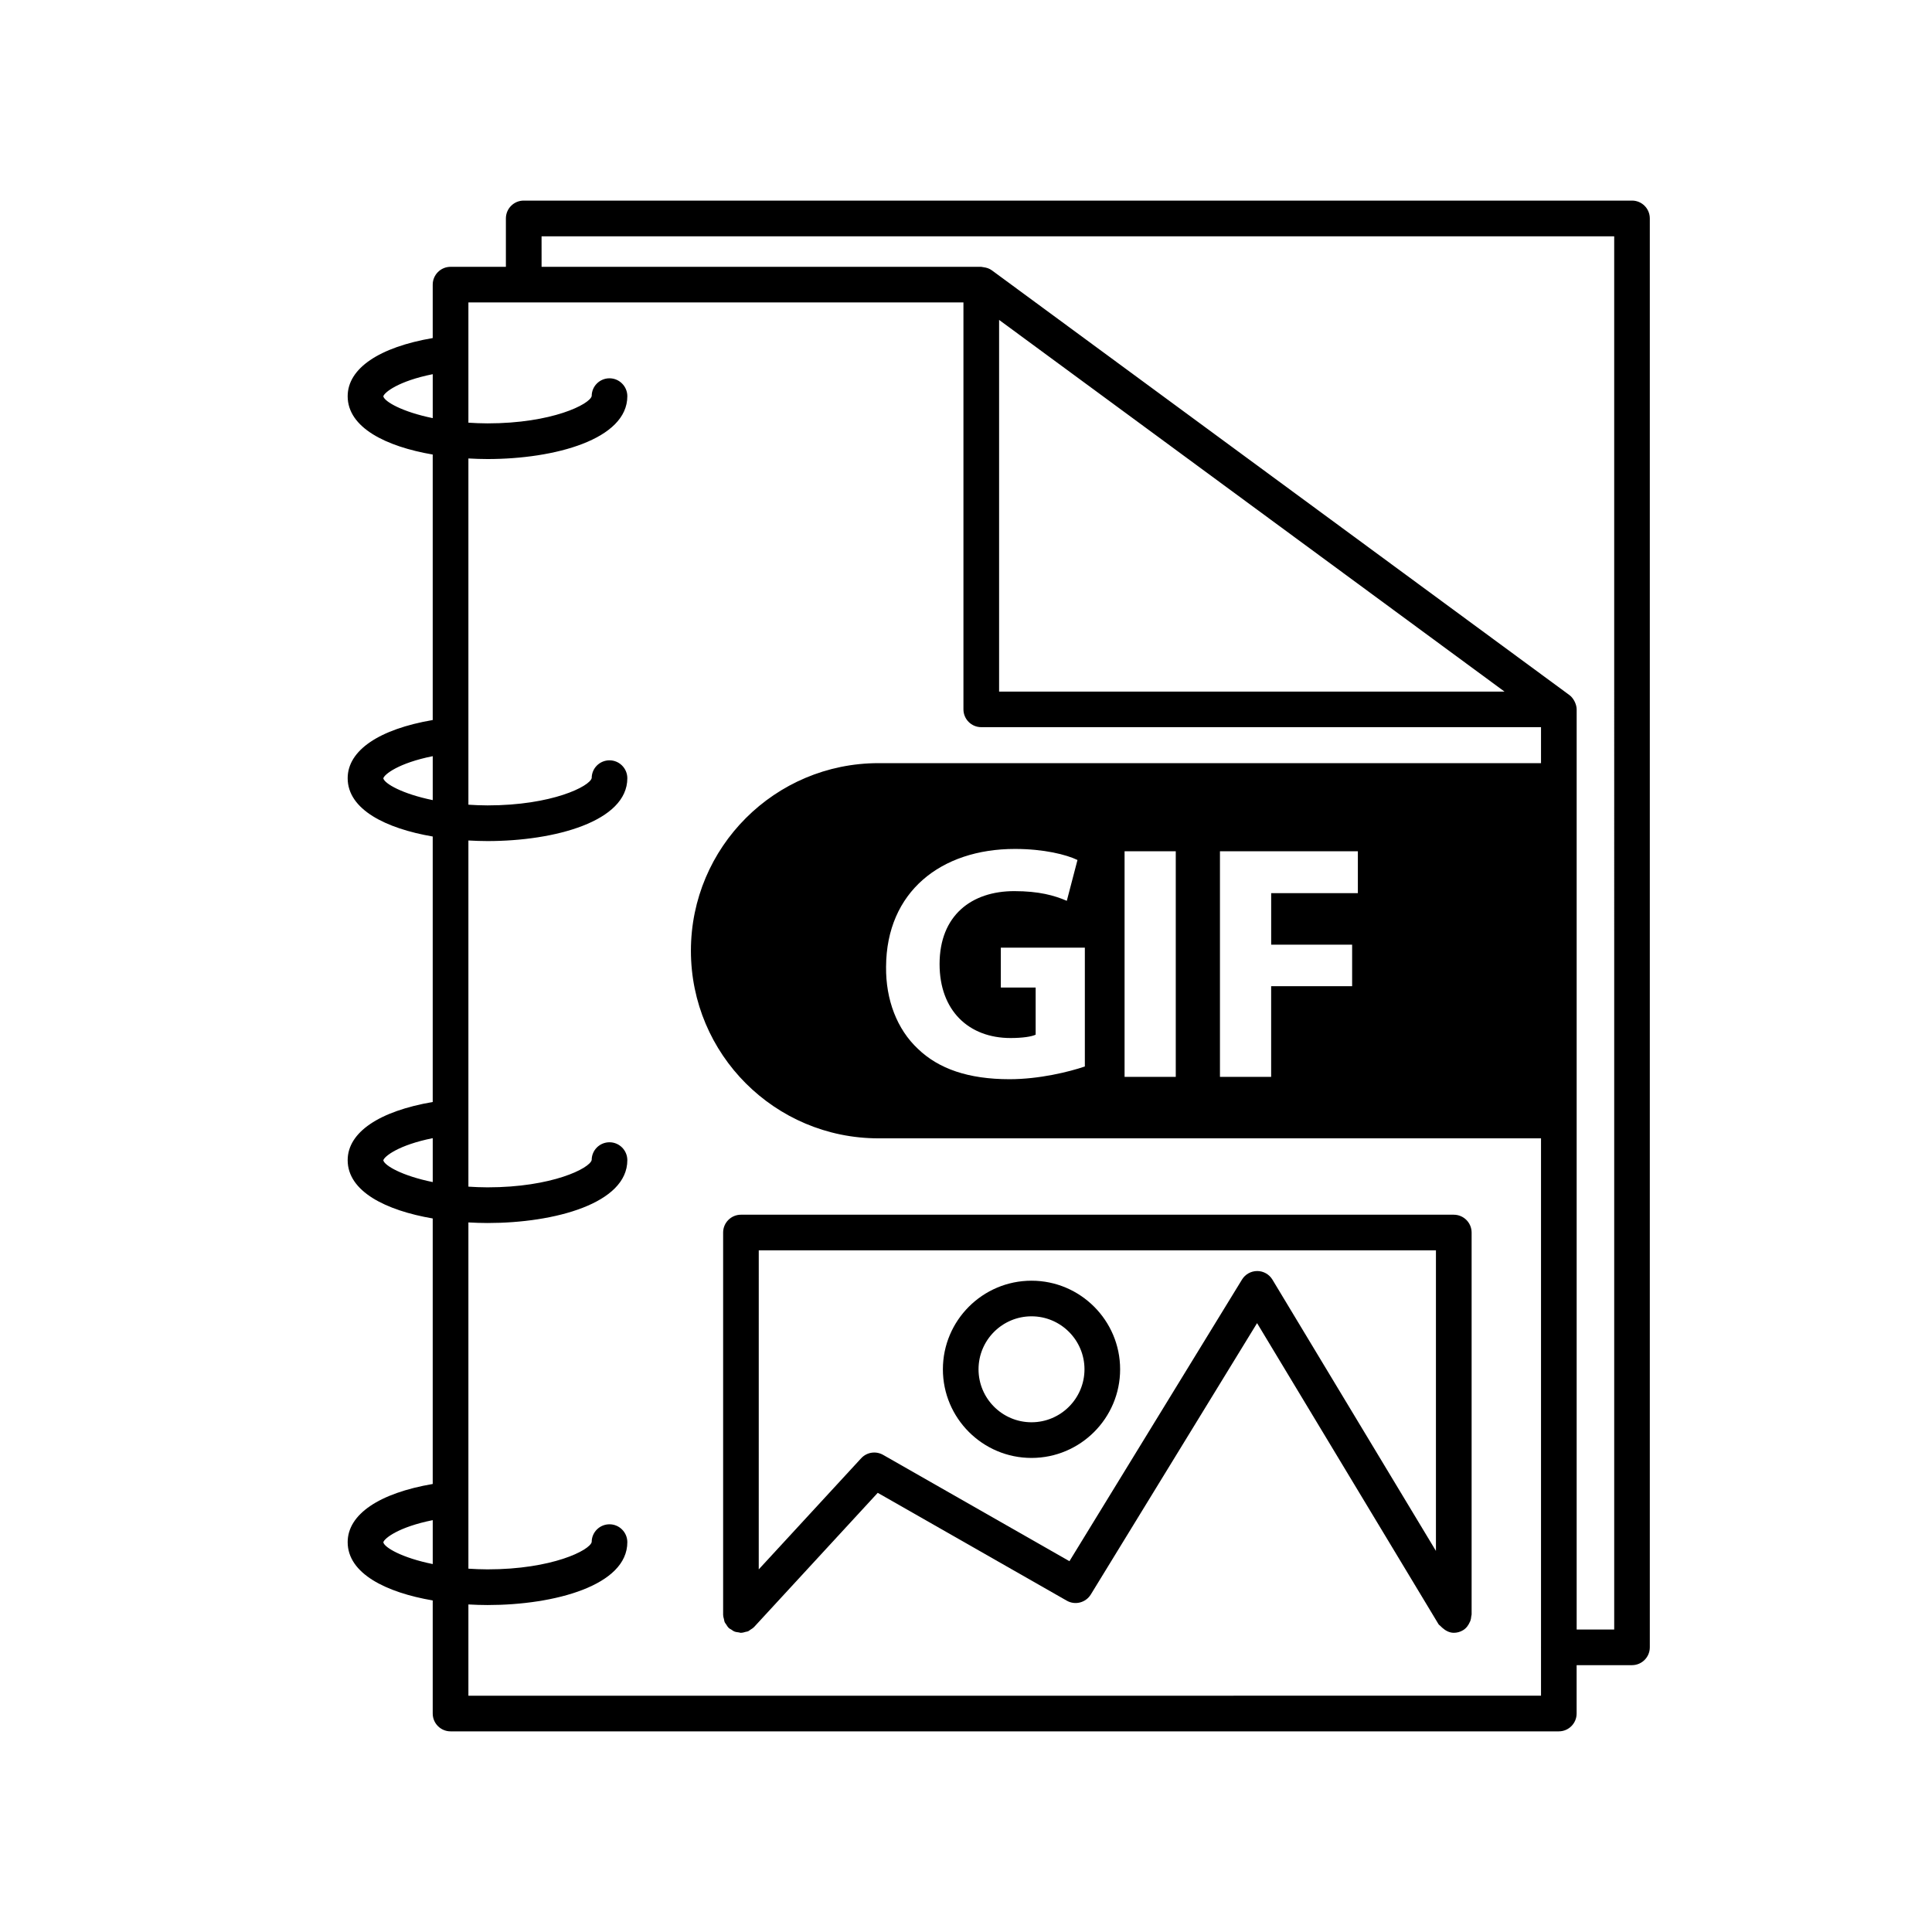
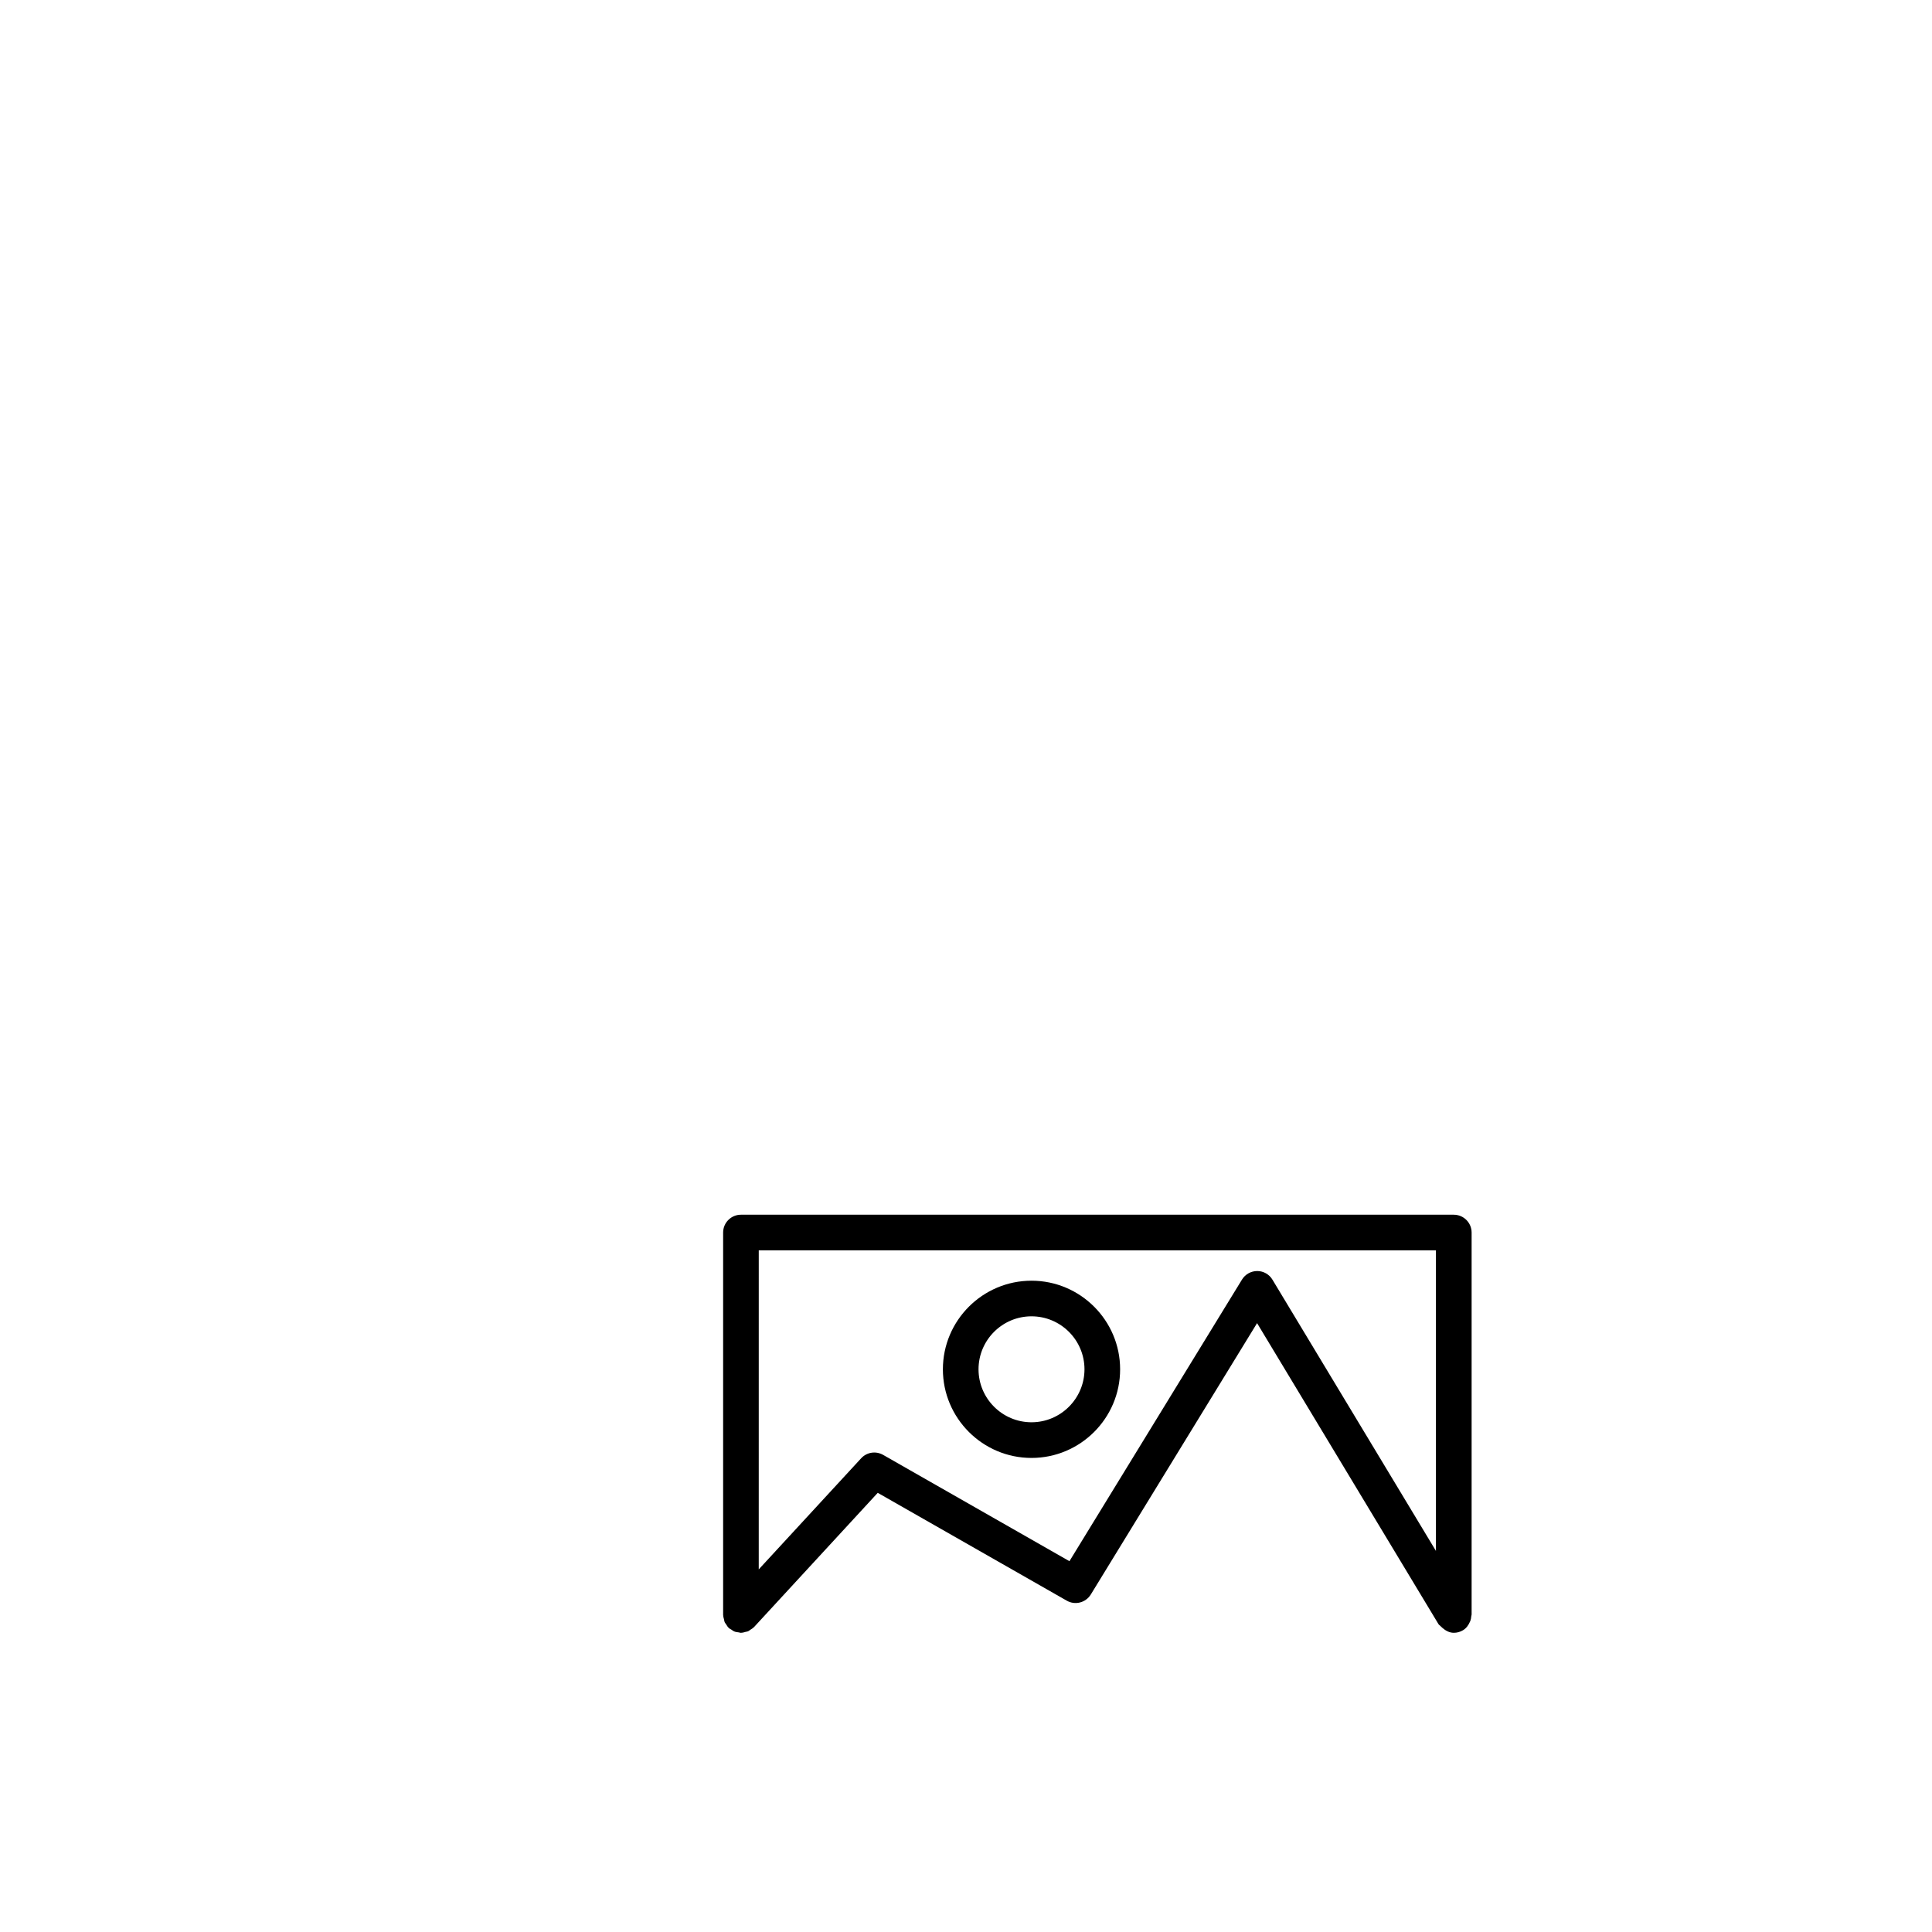
<svg xmlns="http://www.w3.org/2000/svg" fill="#000000" width="800px" height="800px" version="1.1" viewBox="144 144 512 512">
  <g>
-     <path d="m576.5 197.16h-293.71c-2.606 0-4.723 2.117-4.723 4.723v12.828h-14.668c-2.606 0-4.723 2.117-4.723 4.723v14.152c-14.164 2.426-22.539 8.031-22.539 15.422 0 8.312 10.152 13.324 22.539 15.449v70.355c-14.164 2.426-22.539 8.031-22.539 15.422 0 8.312 10.152 13.324 22.539 15.449v70.355c-14.164 2.426-22.539 8.031-22.539 15.418 0 8.312 10.152 13.324 22.539 15.449v70.363c-14.164 2.426-22.539 8.031-22.539 15.418 0 8.312 10.152 13.324 22.539 15.449v29.969c0 2.606 2.117 4.723 4.723 4.723h293.7c2.606 0 4.723-2.117 4.723-4.723v-12.82h14.672c2.606 0 4.723-2.117 4.723-4.723v-378.68c0-2.613-2.117-4.723-4.723-4.723zm-330.92 51.879c0.234-1.02 3.973-4.051 13.098-5.875v11.645c-8.109-1.66-12.762-4.371-13.098-5.769zm0 101.23c0.234-1.02 3.973-4.051 13.098-5.875v11.645c-8.109-1.664-12.762-4.371-13.098-5.769zm0 101.23c0.234-1.02 3.981-4.051 13.098-5.875v11.637c-8.117-1.656-12.77-4.363-13.098-5.762zm0 101.23c0.234-1.02 3.981-4.051 13.098-5.875v11.637c-8.117-1.648-12.77-4.356-13.098-5.762zm22.551 40.66v-24.195c1.688 0.094 3.383 0.156 5.062 0.156 17.848 0 37.055-5.207 37.055-16.656 0-2.606-2.117-4.742-4.723-4.742s-4.723 2.098-4.723 4.703c-0.48 2.168-10.461 7.242-27.609 7.242-1.781 0-3.438-0.082-5.062-0.184v-91.758c1.688 0.094 3.383 0.156 5.062 0.156 17.848 0 37.055-5.207 37.055-16.656 0-2.606-2.117-4.742-4.723-4.742s-4.723 2.098-4.723 4.703c-0.48 2.168-10.461 7.242-27.609 7.242-1.781 0-3.438-0.082-5.062-0.184v-91.738c1.688 0.094 3.383 0.156 5.062 0.156 17.848 0 37.055-5.215 37.055-16.656 0-2.606-2.117-4.742-4.723-4.742s-4.719 2.098-4.719 4.703c-0.492 2.168-10.473 7.242-27.613 7.242-1.781 0-3.438-0.082-5.062-0.184v-91.758c1.688 0.094 3.383 0.156 5.062 0.156 17.848 0 37.055-5.215 37.055-16.656 0-2.606-2.117-4.742-4.723-4.742s-4.719 2.098-4.719 4.703c-0.492 2.168-10.473 7.242-27.613 7.242-1.781 0-3.438-0.082-5.062-0.184v-31.871h14.656 0.012 0.012 116.51v107.84c0 2.606 2.117 4.723 4.723 4.723h148.34v9.535h-175.57c-27.457 0-49.715 22.254-49.715 49.715 0 27.457 22.254 49.715 49.715 49.715h175.57v134.82c0 0.02-0.012 0.039-0.012 0.062 0 0.023 0.012 0.039 0.012 0.062v12.758zm179.63-335.94 94.949 69.828h-133.94v-98.5zm54.566 136.9v10.996h-21.461v24.031h-13.566v-59.777h36.547v11.09h-22.973v13.66zm-46.738-24.75v59.777h-13.566v-59.777zm-43.789 49.488c3.098 0 5.586-0.359 6.656-0.887v-12.5h-9.227v-10.555l22.266-0.004v31.488c-4.168 1.422-12.066 3.371-19.965 3.371-10.895 0-18.793-2.754-24.289-8.066-5.496-5.144-8.527-12.953-8.426-21.734 0.09-19.867 14.543-31.223 34.145-31.223 7.715 0 13.652 1.512 16.582 2.93l-2.828 10.82c-3.281-1.418-7.367-2.57-13.938-2.57-11.254 0-19.781 6.387-19.781 19.332 0 12.328 7.723 19.598 18.805 19.598zm159.98 156.76h-9.949v-243.84c0-0.66-0.188-1.289-0.445-1.891-0.07-0.152-0.133-0.289-0.219-0.434-0.32-0.559-0.711-1.082-1.258-1.484l-153.06-112.56c-0.641-0.473-1.398-0.719-2.18-0.82-0.121-0.02-0.227-0.051-0.352-0.059-0.09-0.008-0.176-0.043-0.266-0.043h-116.53l-0.004-8.094h284.26z" />
    <path d="m417.36 483.4c-12.949 0-23.484 10.535-23.484 23.484s10.535 23.484 23.484 23.484 23.484-10.535 23.484-23.484c0-12.945-10.535-23.484-23.484-23.484zm0 37.516c-7.738 0-14.039-6.297-14.039-14.039 0-7.738 6.297-14.039 14.039-14.039 7.738 0 14.039 6.297 14.039 14.039 0 7.742-6.305 14.039-14.039 14.039z" />
    <path d="m529.27 465.91h-188.91c-2.606 0-4.723 2.117-4.723 4.723v101.37c0 0.031 0.02 0.062 0.02 0.094 0.008 0.352 0.121 0.688 0.207 1.027 0.062 0.258 0.074 0.535 0.184 0.773 0.09 0.207 0.258 0.371 0.379 0.559 0.207 0.332 0.398 0.668 0.68 0.938 0.023 0.023 0.031 0.059 0.059 0.074 0.184 0.172 0.414 0.238 0.625 0.379 0.277 0.188 0.535 0.398 0.855 0.523 0.367 0.145 0.742 0.176 1.121 0.227 0.203 0.023 0.383 0.121 0.598 0.121 0.031 0 0.059-0.02 0.082-0.02 0.391-0.008 0.762-0.125 1.141-0.234 0.219-0.062 0.461-0.07 0.66-0.156 0.219-0.094 0.402-0.277 0.609-0.41 0.316-0.203 0.641-0.383 0.902-0.656 0.023-0.023 0.059-0.031 0.074-0.059l32.777-35.57 50.09 28.578c2.223 1.277 5.039 0.535 6.375-1.637l44.062-71.914 48.082 79.777c0.137 0.227 0.379 0.328 0.543 0.523 0.145 0.164 0.297 0.301 0.461 0.441 0.867 0.773 1.902 1.324 3.055 1.324 0.832 0 1.668-0.215 2.43-0.676 0.883-0.527 1.441-1.328 1.82-2.203 0.039-0.09 0.082-0.164 0.121-0.25 0.145-0.402 0.219-0.812 0.25-1.246 0.02-0.164 0.094-0.309 0.094-0.48v-101.21c0-2.609-2.117-4.727-4.723-4.727zm-52.074 14.926h-0.02c-1.645 0-3.168 0.855-4.031 2.254l-45.734 74.641-49.379-28.176c-1.922-1.09-4.32-0.719-5.82 0.906l-27.137 29.441 0.004-84.543h179.46v79.652l-43.328-71.887c-0.848-1.414-2.371-2.281-4.019-2.289z" />
  </g>
</svg>